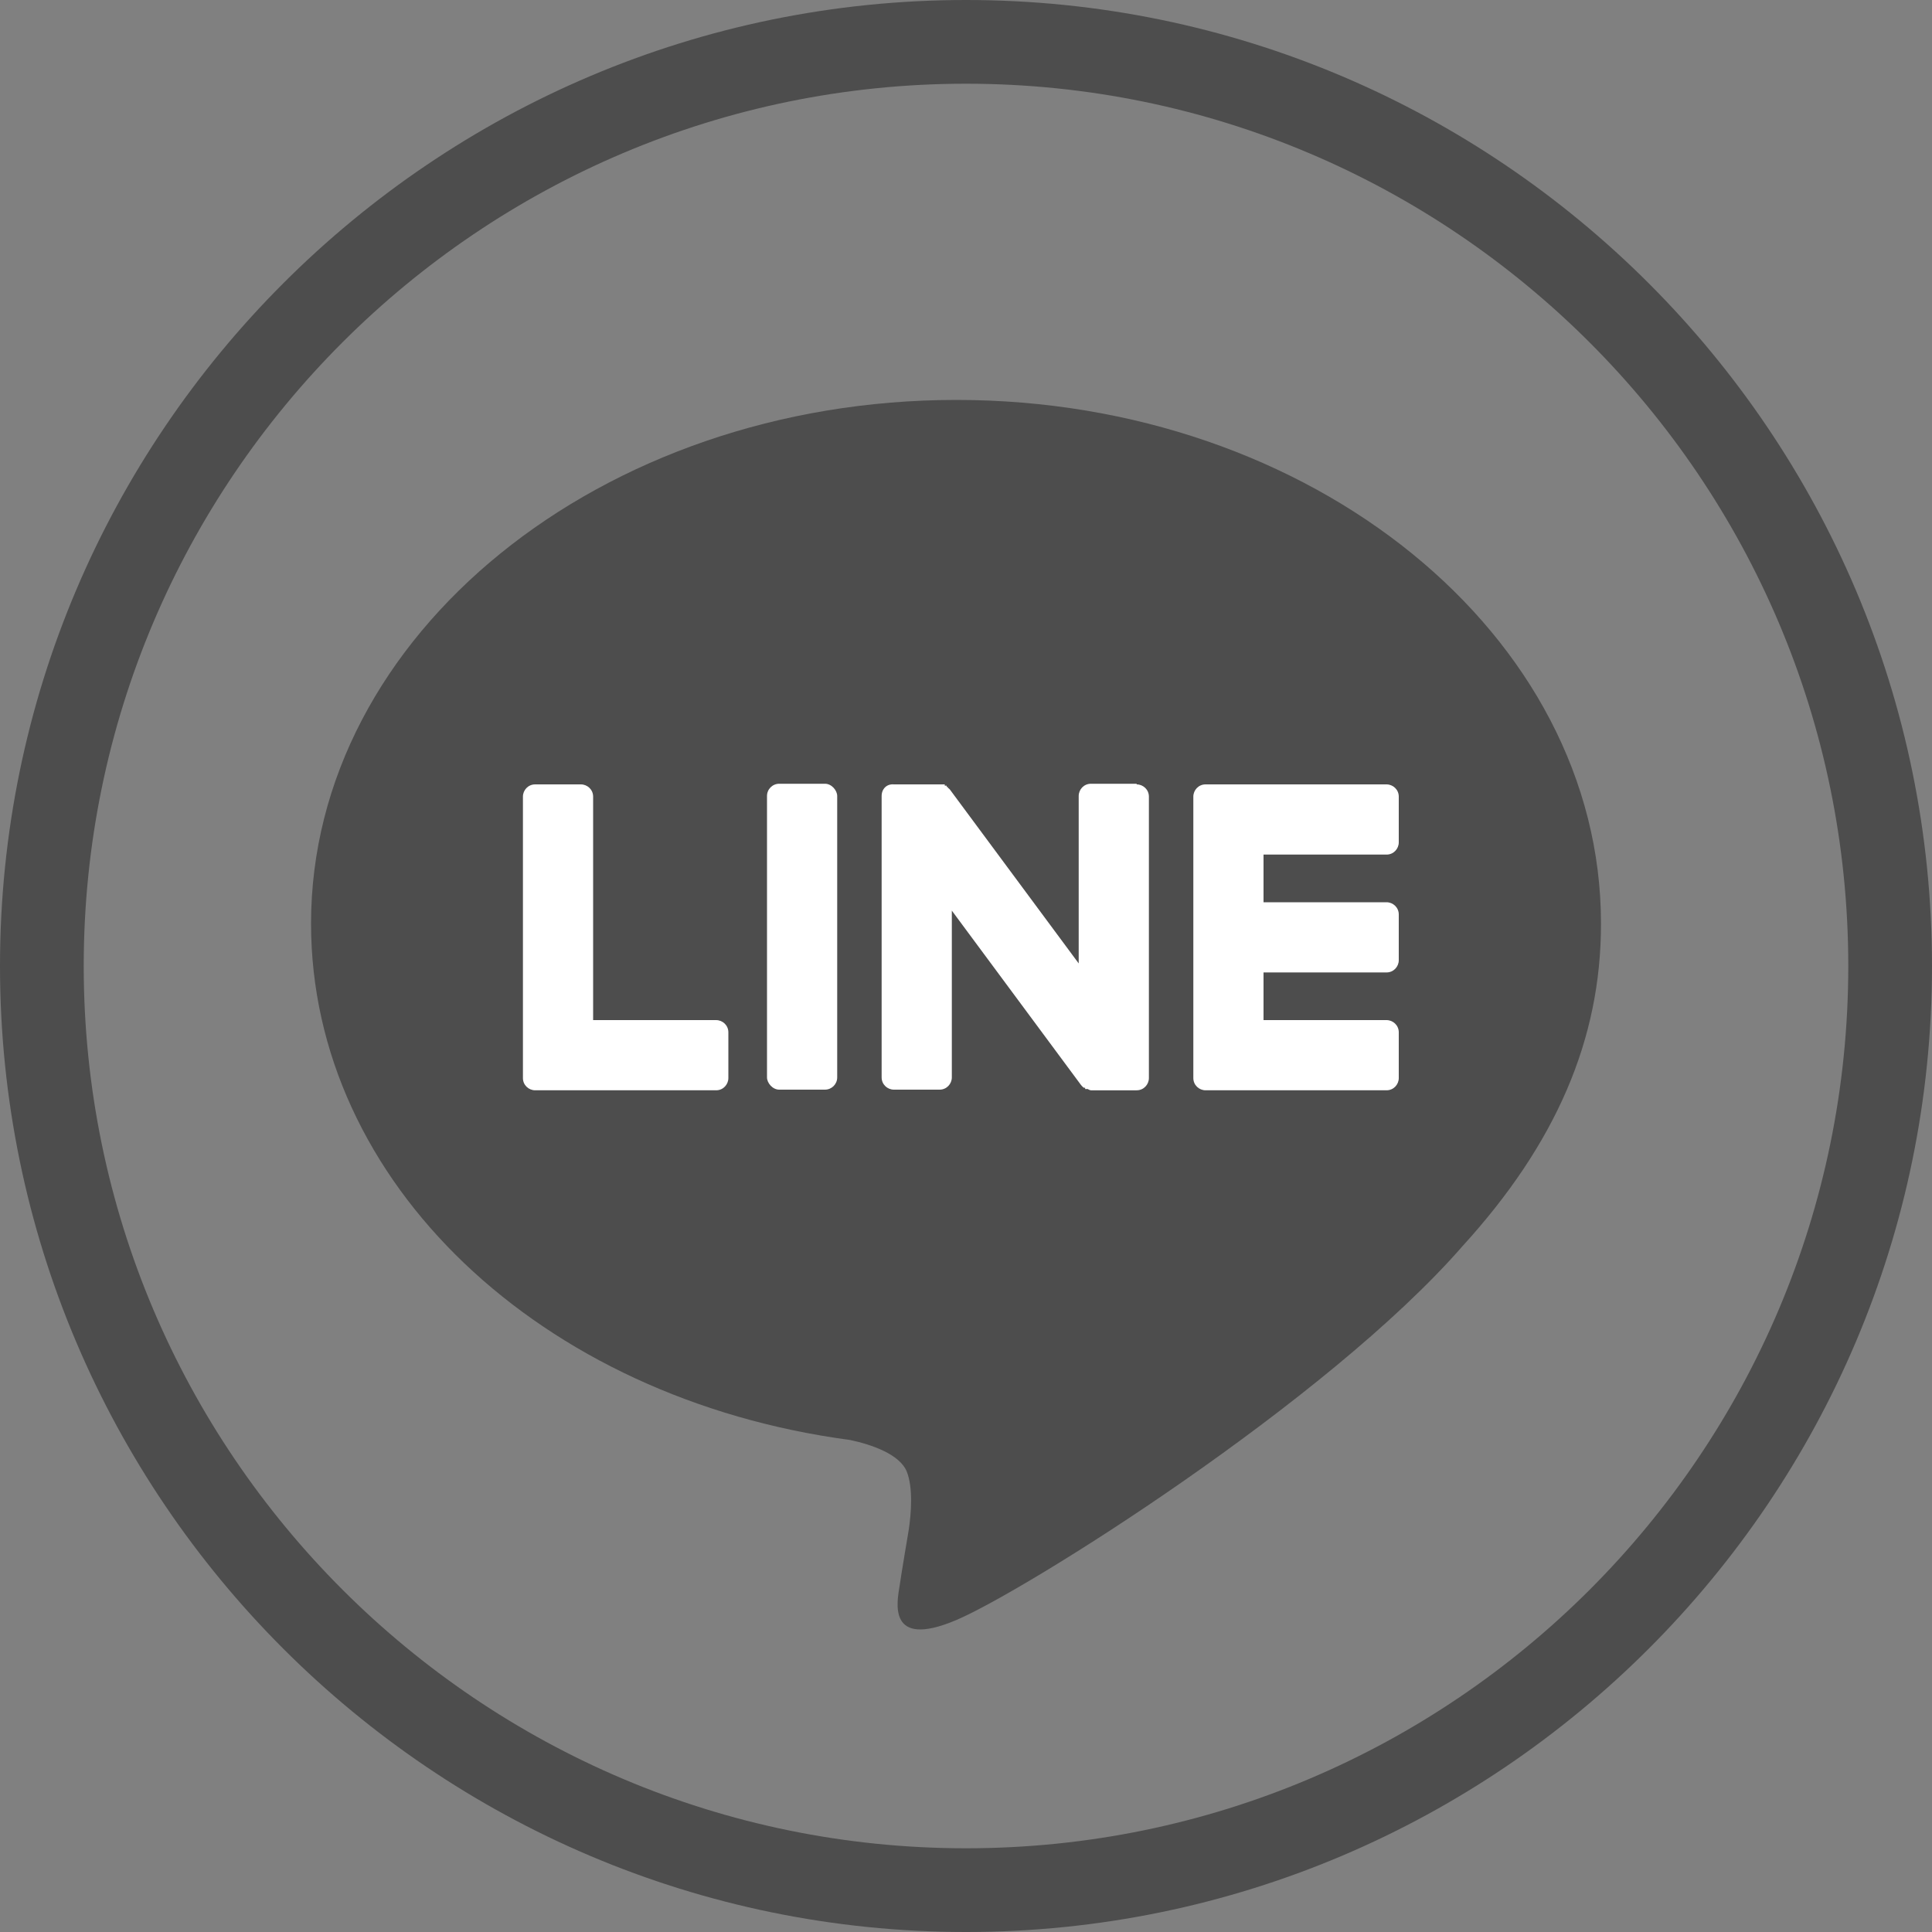
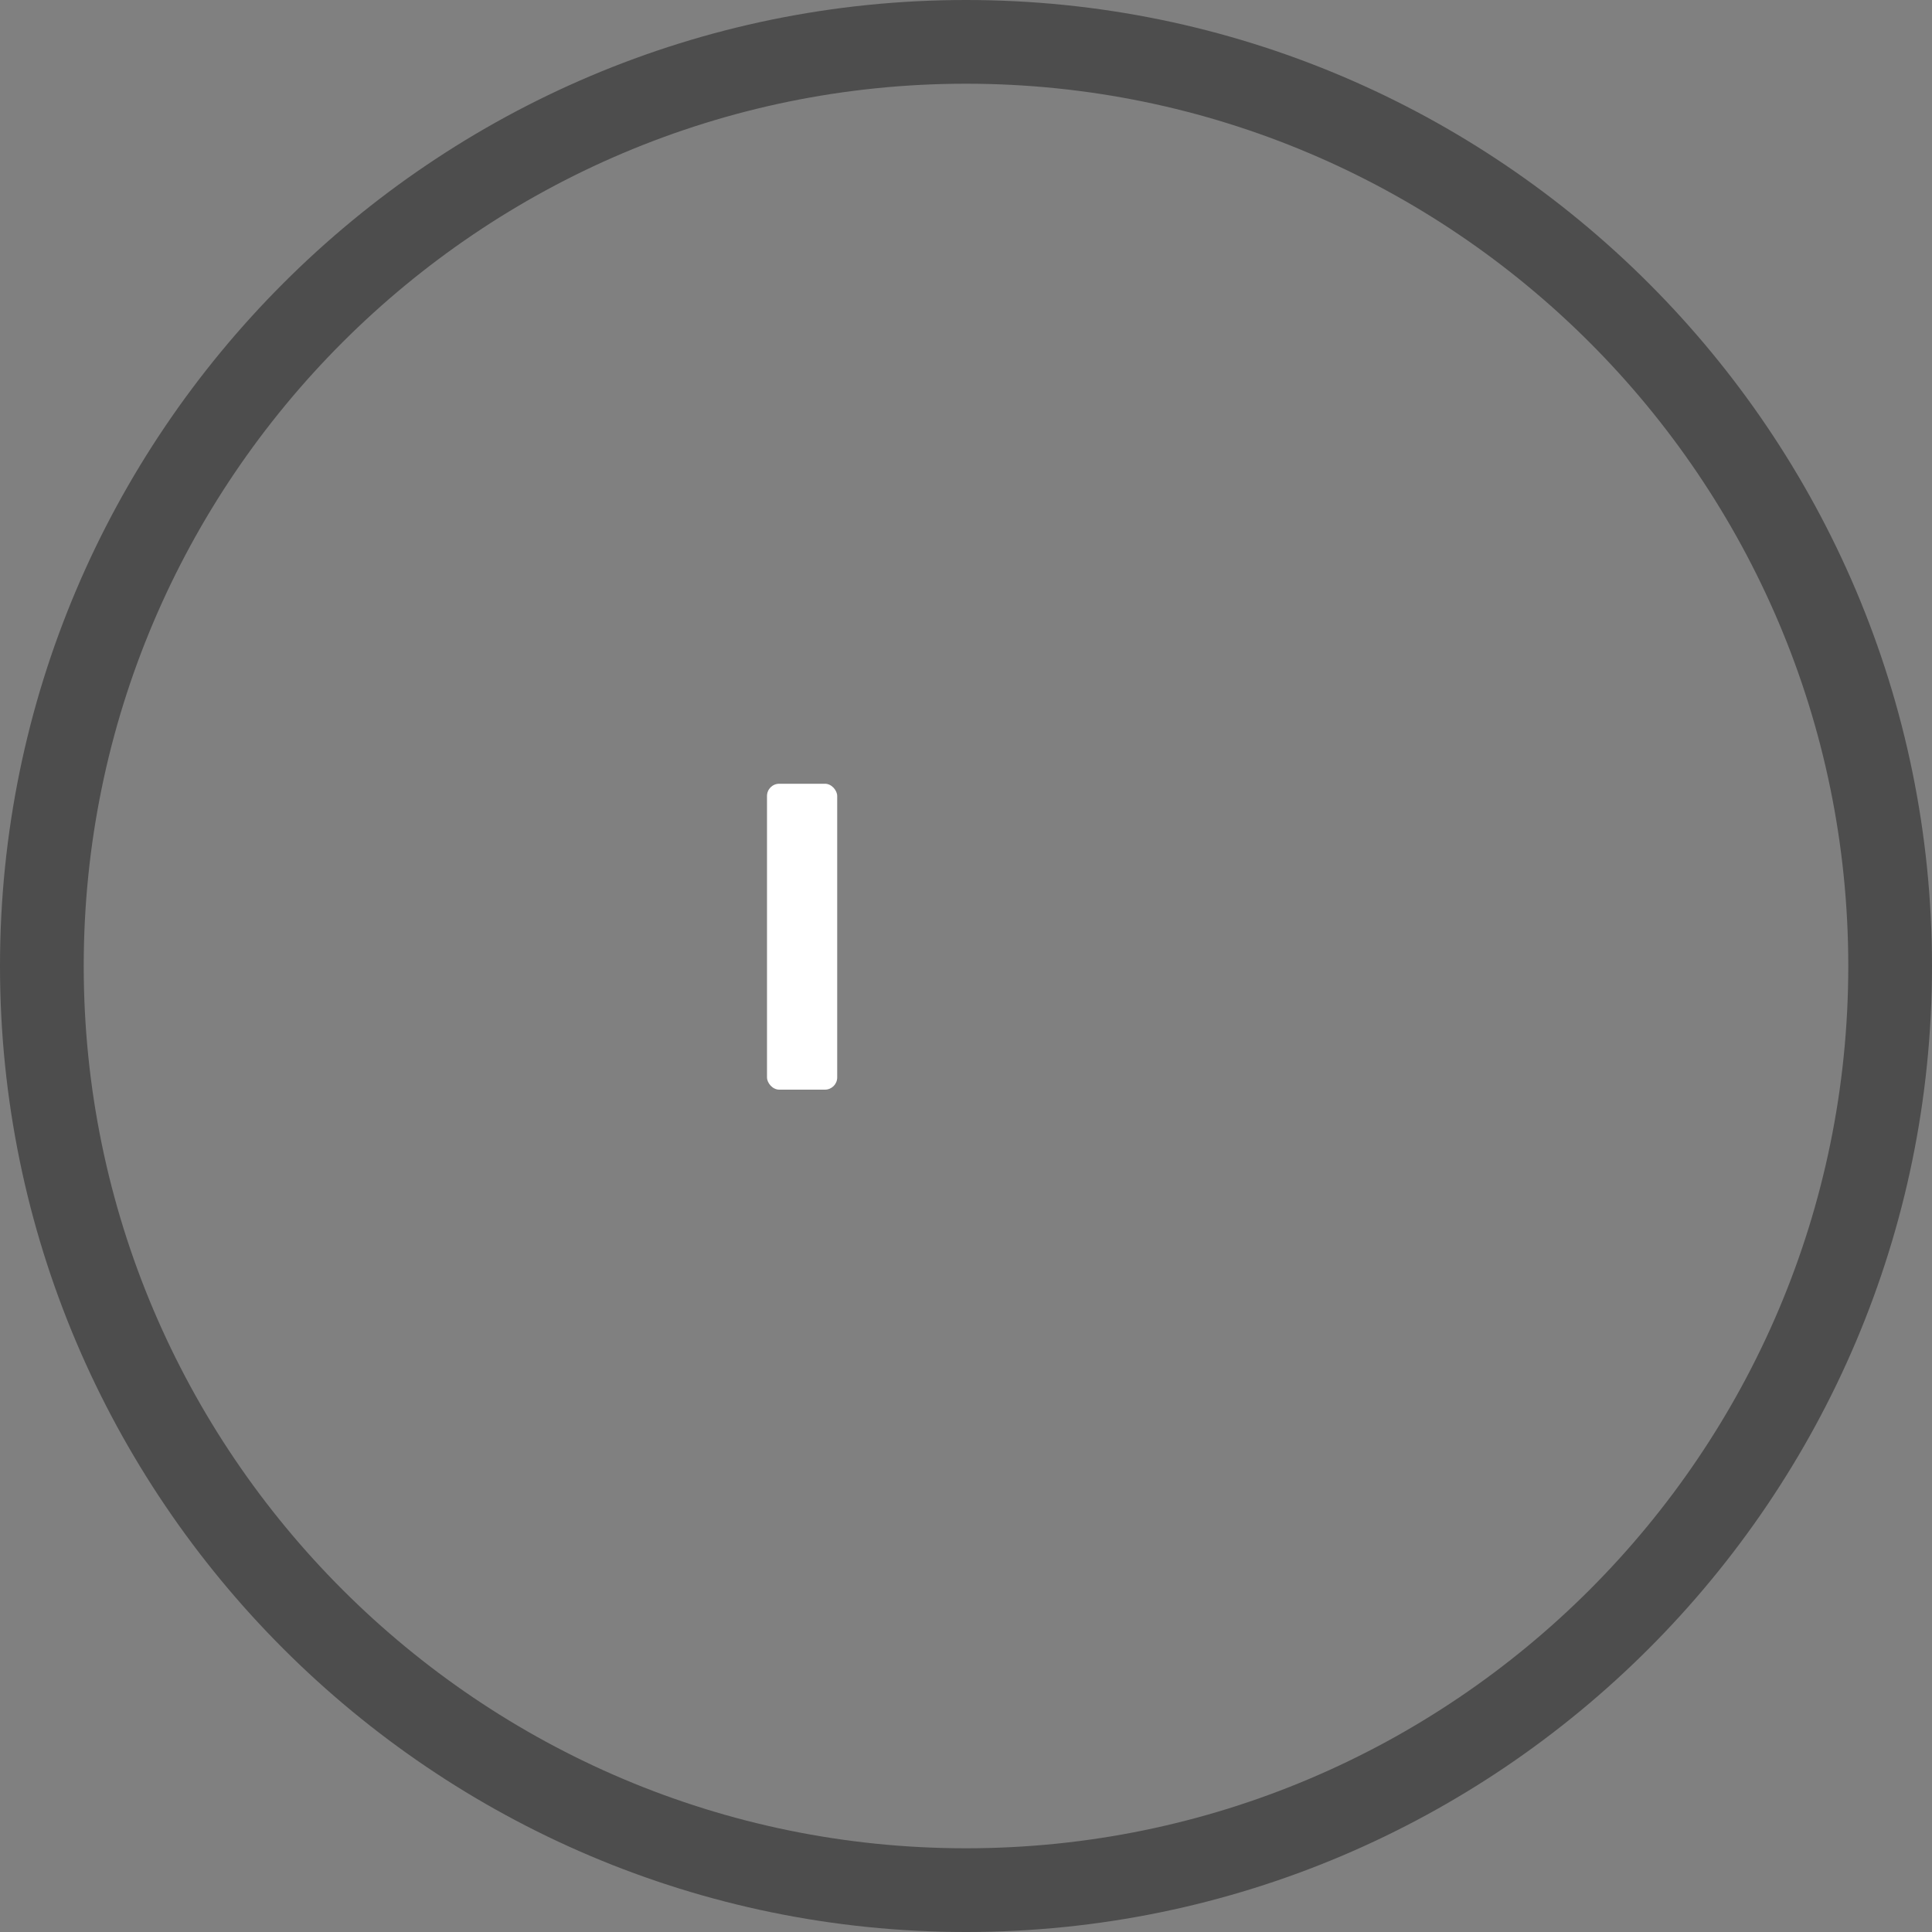
<svg xmlns="http://www.w3.org/2000/svg" viewBox="0 0 30 30">
  <rect x="0" y="0" width="30" height="30" fill="#808080" stroke="none" />
  <defs>
    <style>.d{fill:#fff;}.e{fill:#4d4d4d;}</style>
  </defs>
  <g id="a" />
  <g id="b">
    <g id="c">
      <path class="e" d="M15,0C6.73,0,0,6.73,0,15s6.73,15,15,15,15-6.73,15-15S23.27,0,15,0Zm0,28.7c-7.55,0-13.7-6.14-13.7-13.7S7.45,1.3,15,1.3s13.7,6.14,13.7,13.7-6.14,13.7-13.7,13.7Z" />
      <g>
-         <path class="e" d="M24.86,14.34c0-4.48-4.49-8.13-10.01-8.13S4.83,9.86,4.83,14.34c0,4.02,3.56,7.38,8.37,8.02,.33,.07,.77,.22,.88,.49,.1,.25,.07,.65,.03,.91,0,0-.12,.71-.14,.86-.04,.25-.2,.99,.87,.54,1.07-.45,5.77-3.4,7.87-5.81h0c1.45-1.59,2.15-3.21,2.15-5Z" />
        <g>
-           <path class="d" d="M21.53,16.93c.11,0,.19-.09,.19-.19v-.71c0-.11-.09-.19-.19-.19h-1.91v-.74h1.91c.11,0,.19-.09,.19-.19v-.71c0-.11-.09-.19-.19-.19h-1.91v-.74h1.91c.11,0,.19-.09,.19-.19v-.71c0-.11-.09-.19-.19-.19h-2.81c-.11,0-.19,.09-.19,.19h0v4.37h0c0,.11,.09,.19,.19,.19h2.81Z" />
-           <path class="d" d="M11.12,16.93c.11,0,.19-.09,.19-.19v-.71c0-.11-.09-.19-.19-.19h-1.91v-3.47c0-.11-.09-.19-.19-.19h-.71c-.11,0-.19,.09-.19,.19v4.37h0c0,.11,.09,.19,.19,.19h2.81Z" />
          <rect class="d" x="11.91" y="12.17" width="1.09" height="4.75" rx=".19" ry=".19" />
-           <path class="d" d="M17.65,12.17h-.71c-.11,0-.19,.09-.19,.19v2.6l-2-2.7-.02-.02h-.01v-.02h-.02v-.02h-.03v-.02h-.79c-.11-.01-.19,.07-.19,.18v4.37c0,.11,.09,.19,.19,.19h.71c.11,0,.19-.09,.19-.19v-2.59l2,2.7s.03,.04,.05,.05h.02v.02h.04s.03,.02,.05,.02h.71c.11,0,.19-.09,.19-.19v-4.37c0-.11-.09-.19-.19-.19Z" />
        </g>
      </g>
    </g>
  </g>
</svg>